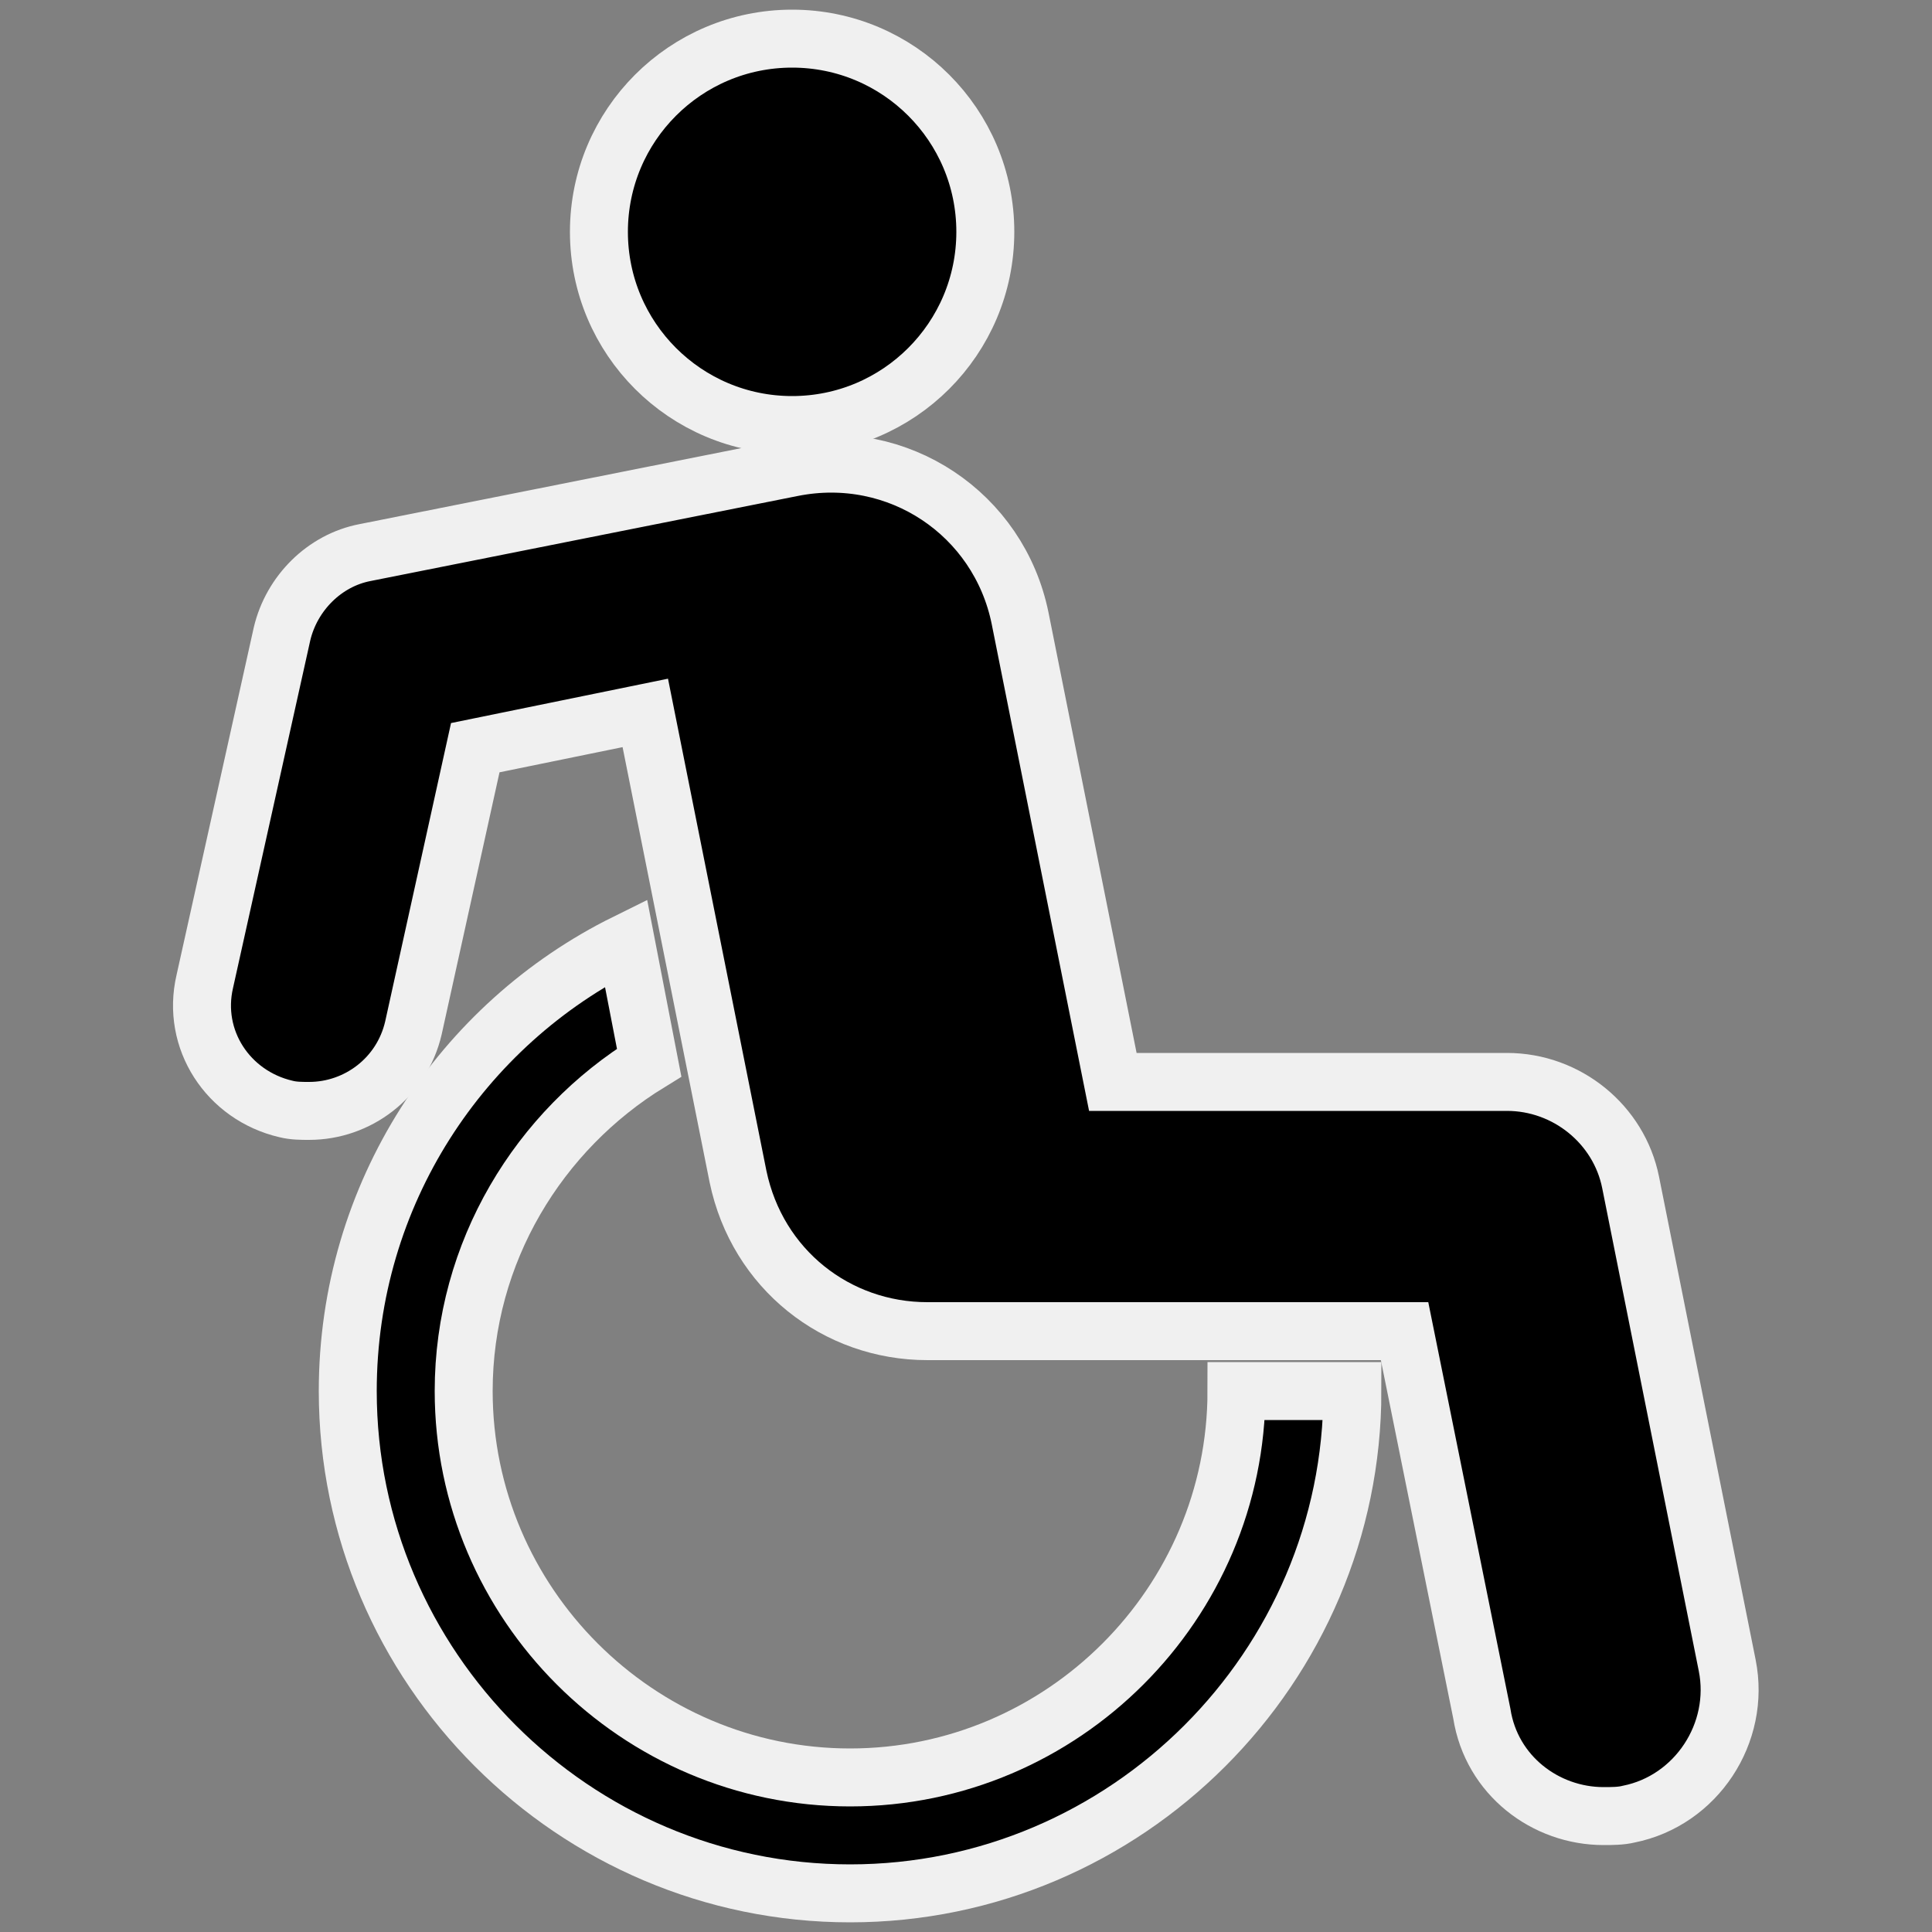
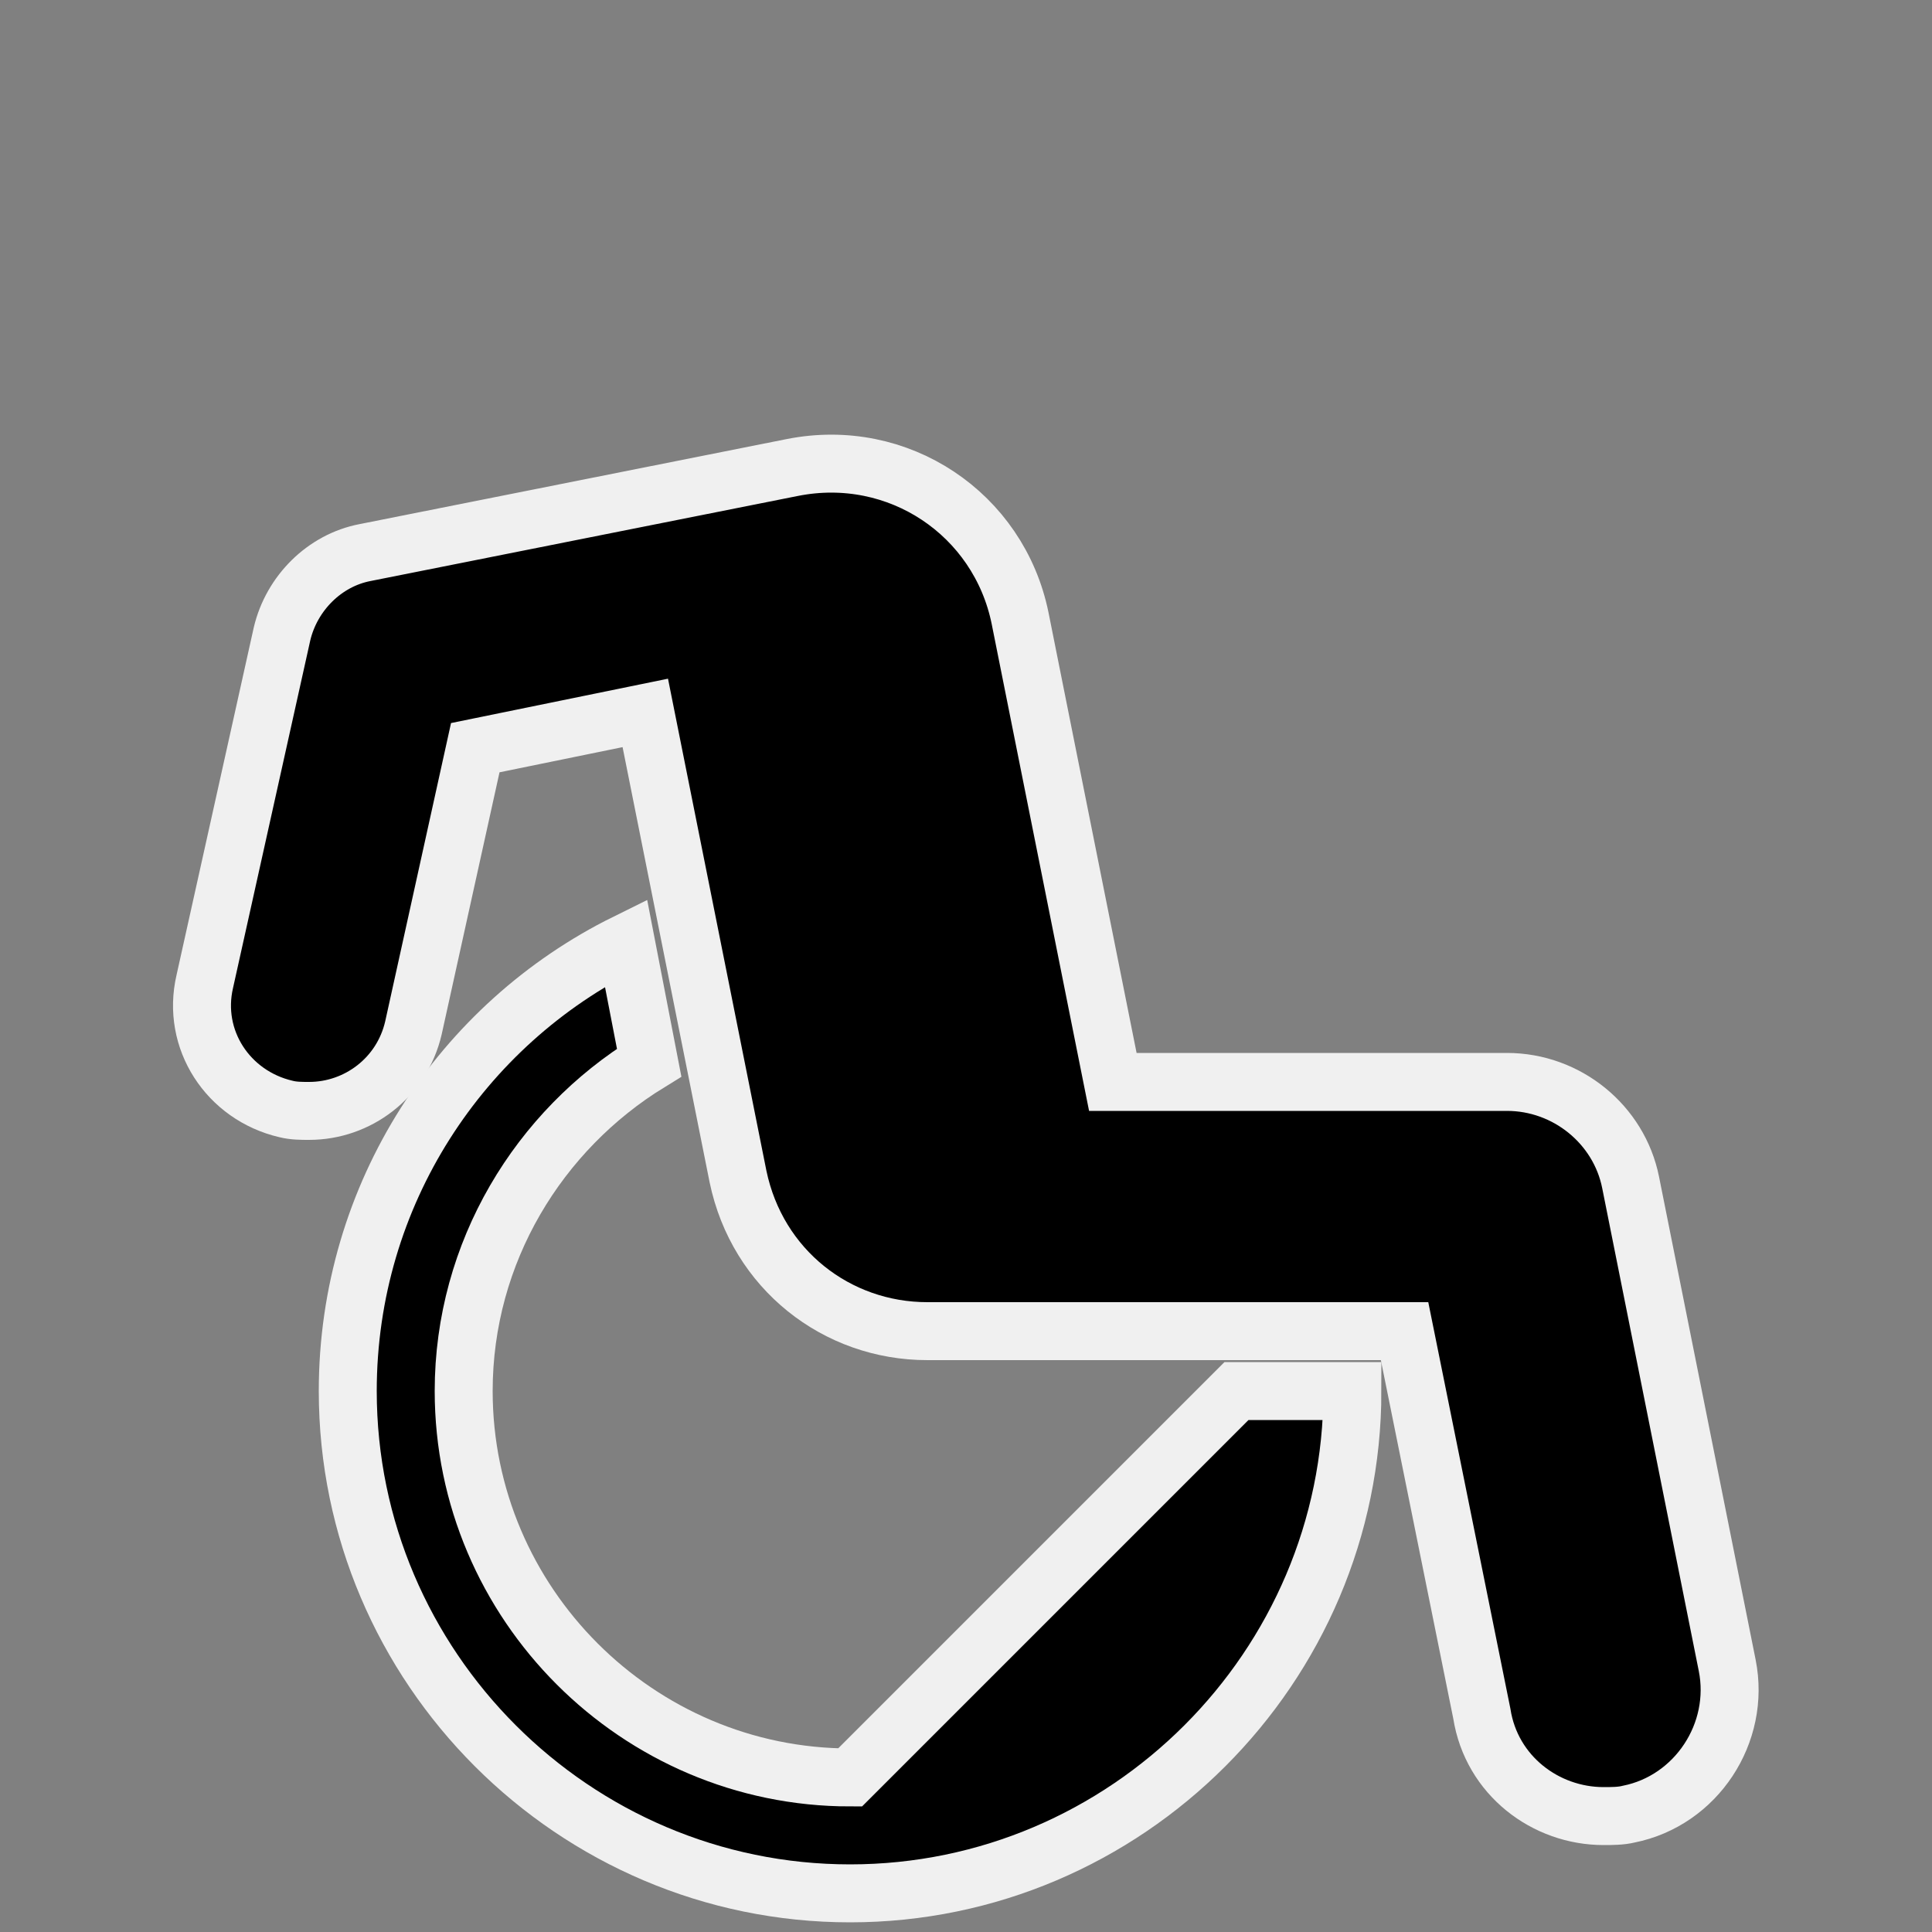
<svg xmlns="http://www.w3.org/2000/svg" version="1.1" id="Layer_1" x="0px" y="0px" viewBox="0 0 100 100" style="enable-background:new 0 0 100 100;" xml:space="preserve">
  <rect x="0" y="0" width="100" height="100" fill="#808080" stroke="none" />
  <style type="text/css">
	.st0{stroke:#F0F0F0;stroke-width:3;stroke-miterlimit:10;}
</style>
-   <path class="st0" d="M44,92c-11,0-20-9-20-20c0-7.2,3.9-13.5,9.6-17l-1.2-6.2C23.9,53,18,61.8,18,72c0,14.3,11.7,26,26,26  s26-11.7,26-26h-6C64,83,55,92,44,92z" />
-   <circle class="st0" cx="41" cy="12" r="10" />
+   <path class="st0" d="M44,92c-11,0-20-9-20-20c0-7.2,3.9-13.5,9.6-17l-1.2-6.2C23.9,53,18,61.8,18,72c0,14.3,11.7,26,26,26  s26-11.7,26-26h-6z" />
  <path class="st0" d="M89.4,86.2l-5-25c-0.6-3-3.3-5.2-6.4-5.2H57.6l-4.8-24c-1.1-5.4-6.3-8.9-11.8-7.8l-22.1,4.4  c-2.1,0.4-3.8,2.1-4.3,4.2l-4,18c-0.7,3,1.2,5.9,4.2,6.6c0.4,0.1,0.8,0.1,1.2,0.1c2.5,0,4.8-1.7,5.4-4.3l3.2-14.5l8.8-1.8l4.8,24  c1,4.8,5.1,8,9.8,8h24.7l4,19.8C77.2,91.9,80,94,83,94c0.4,0,0.9,0,1.3-0.1C87.8,93.2,90.1,89.7,89.4,86.2z" />
</svg>